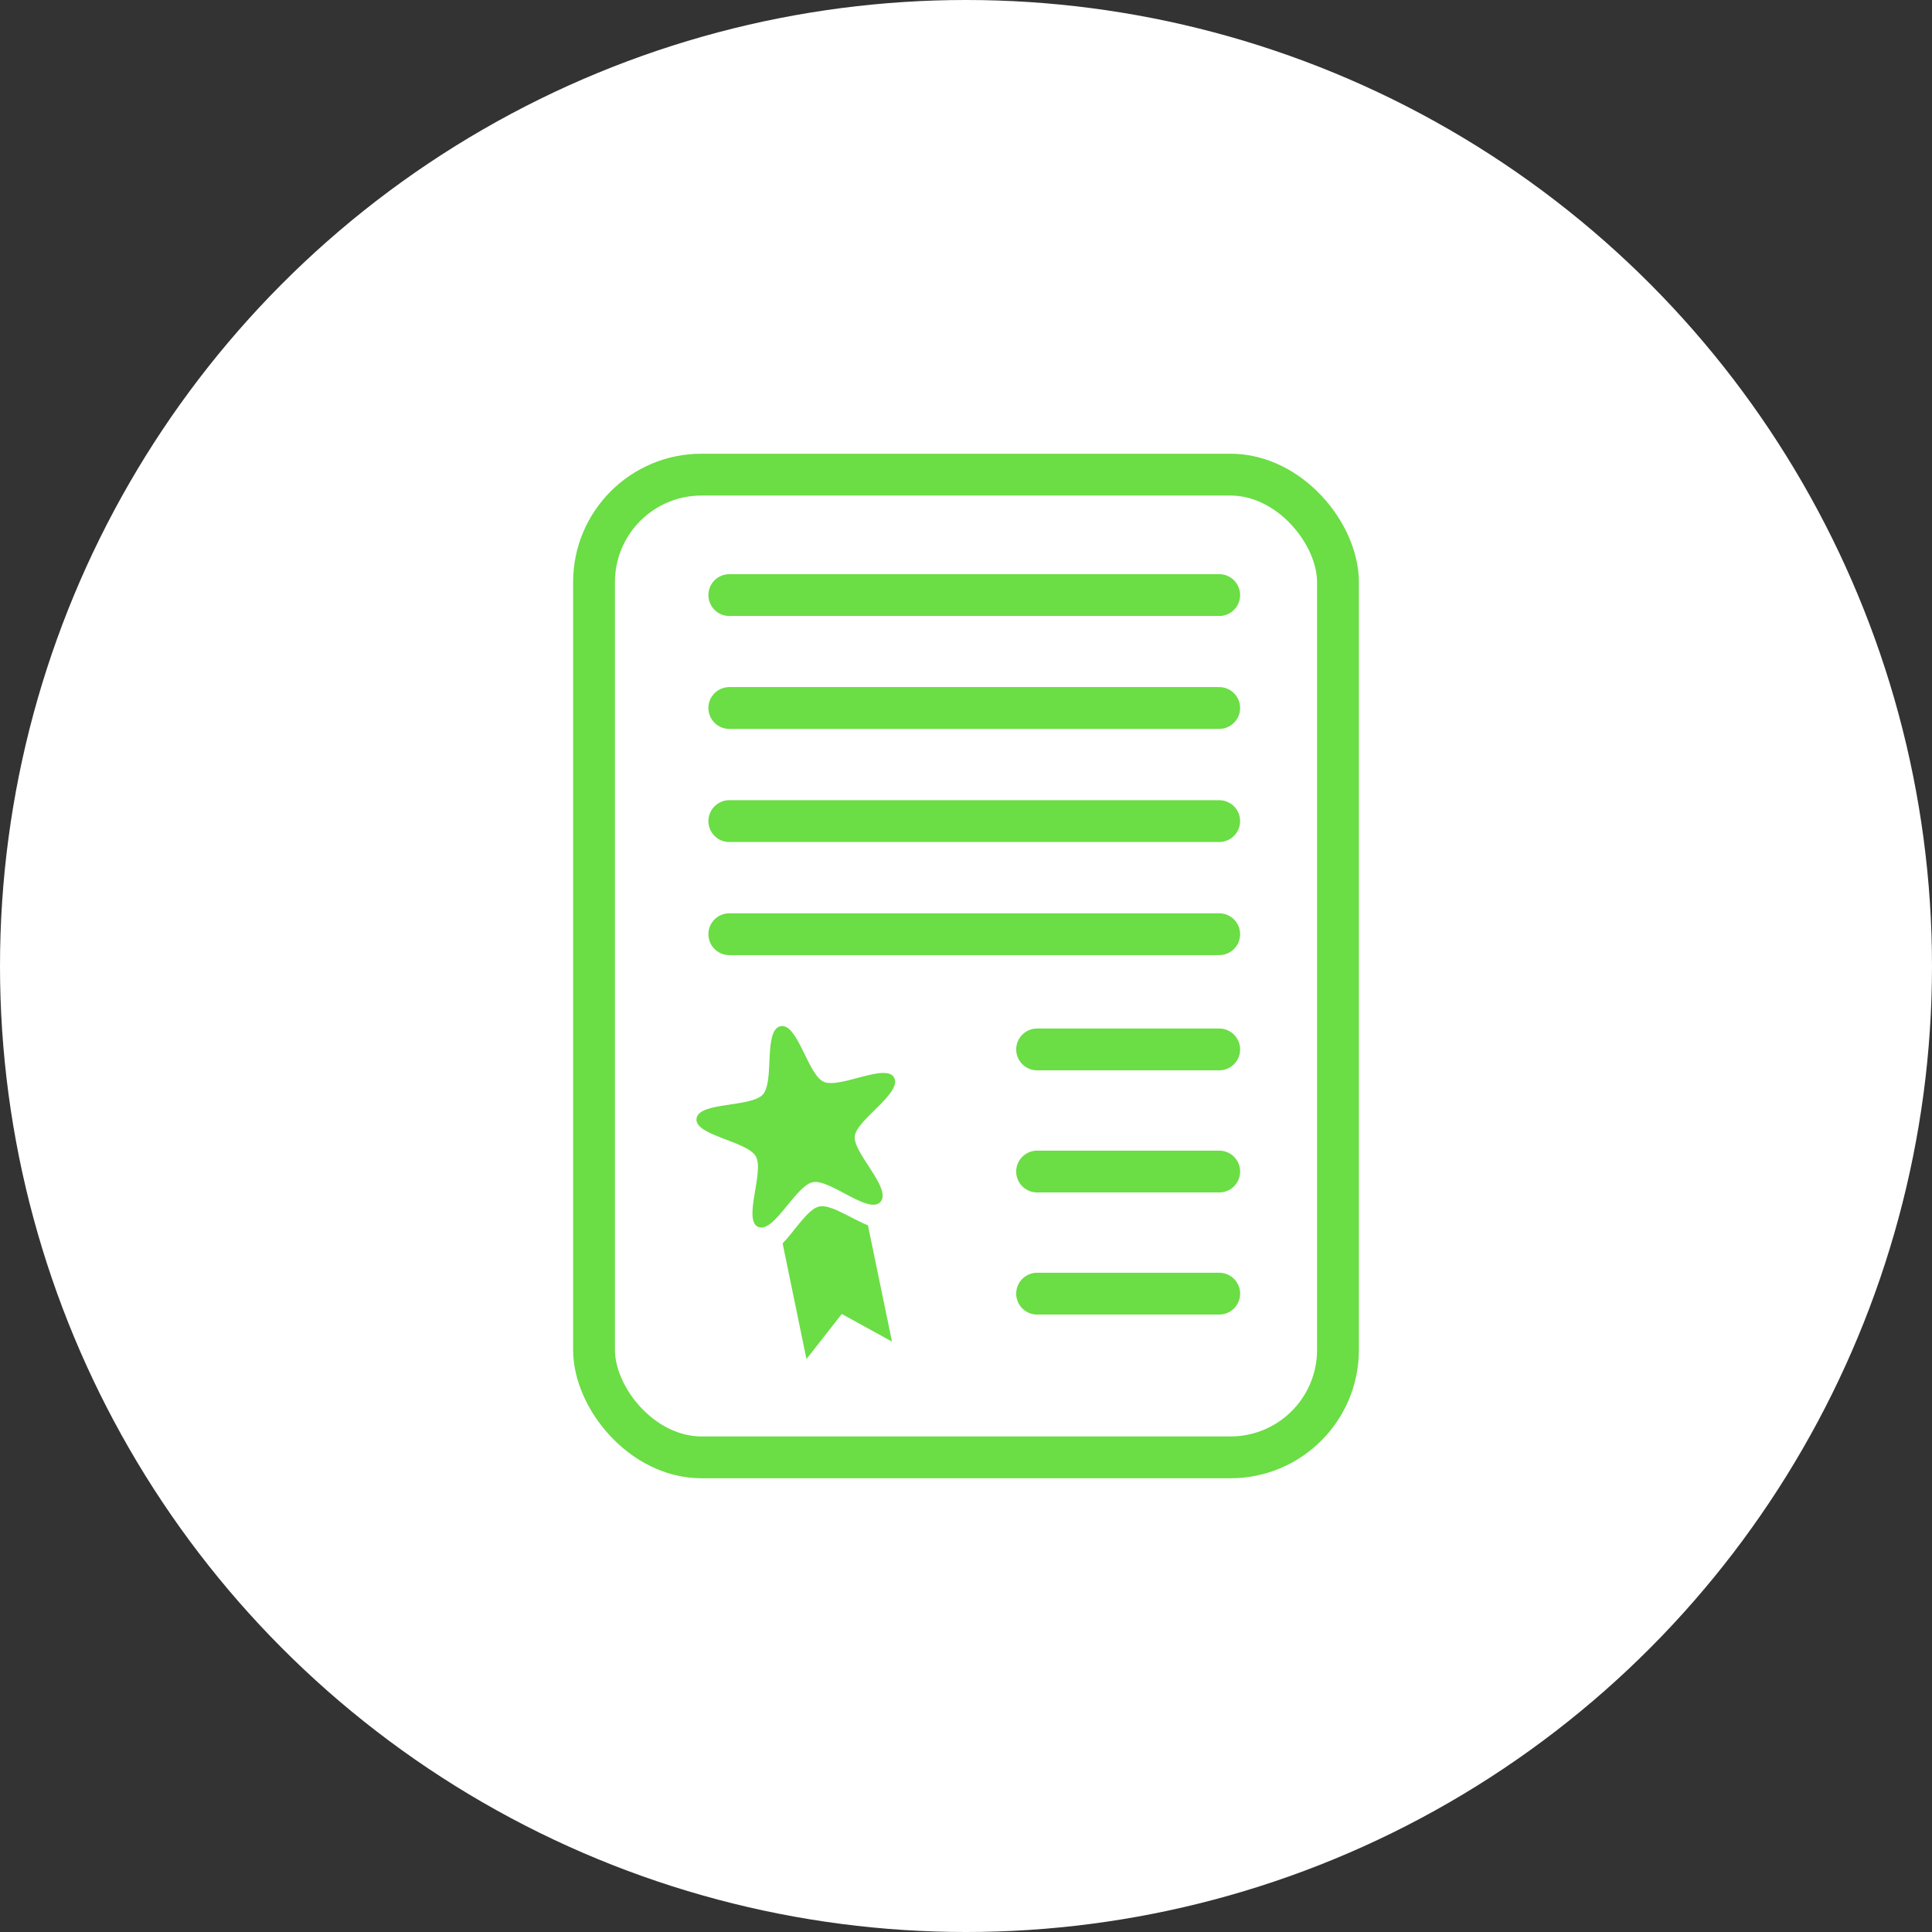
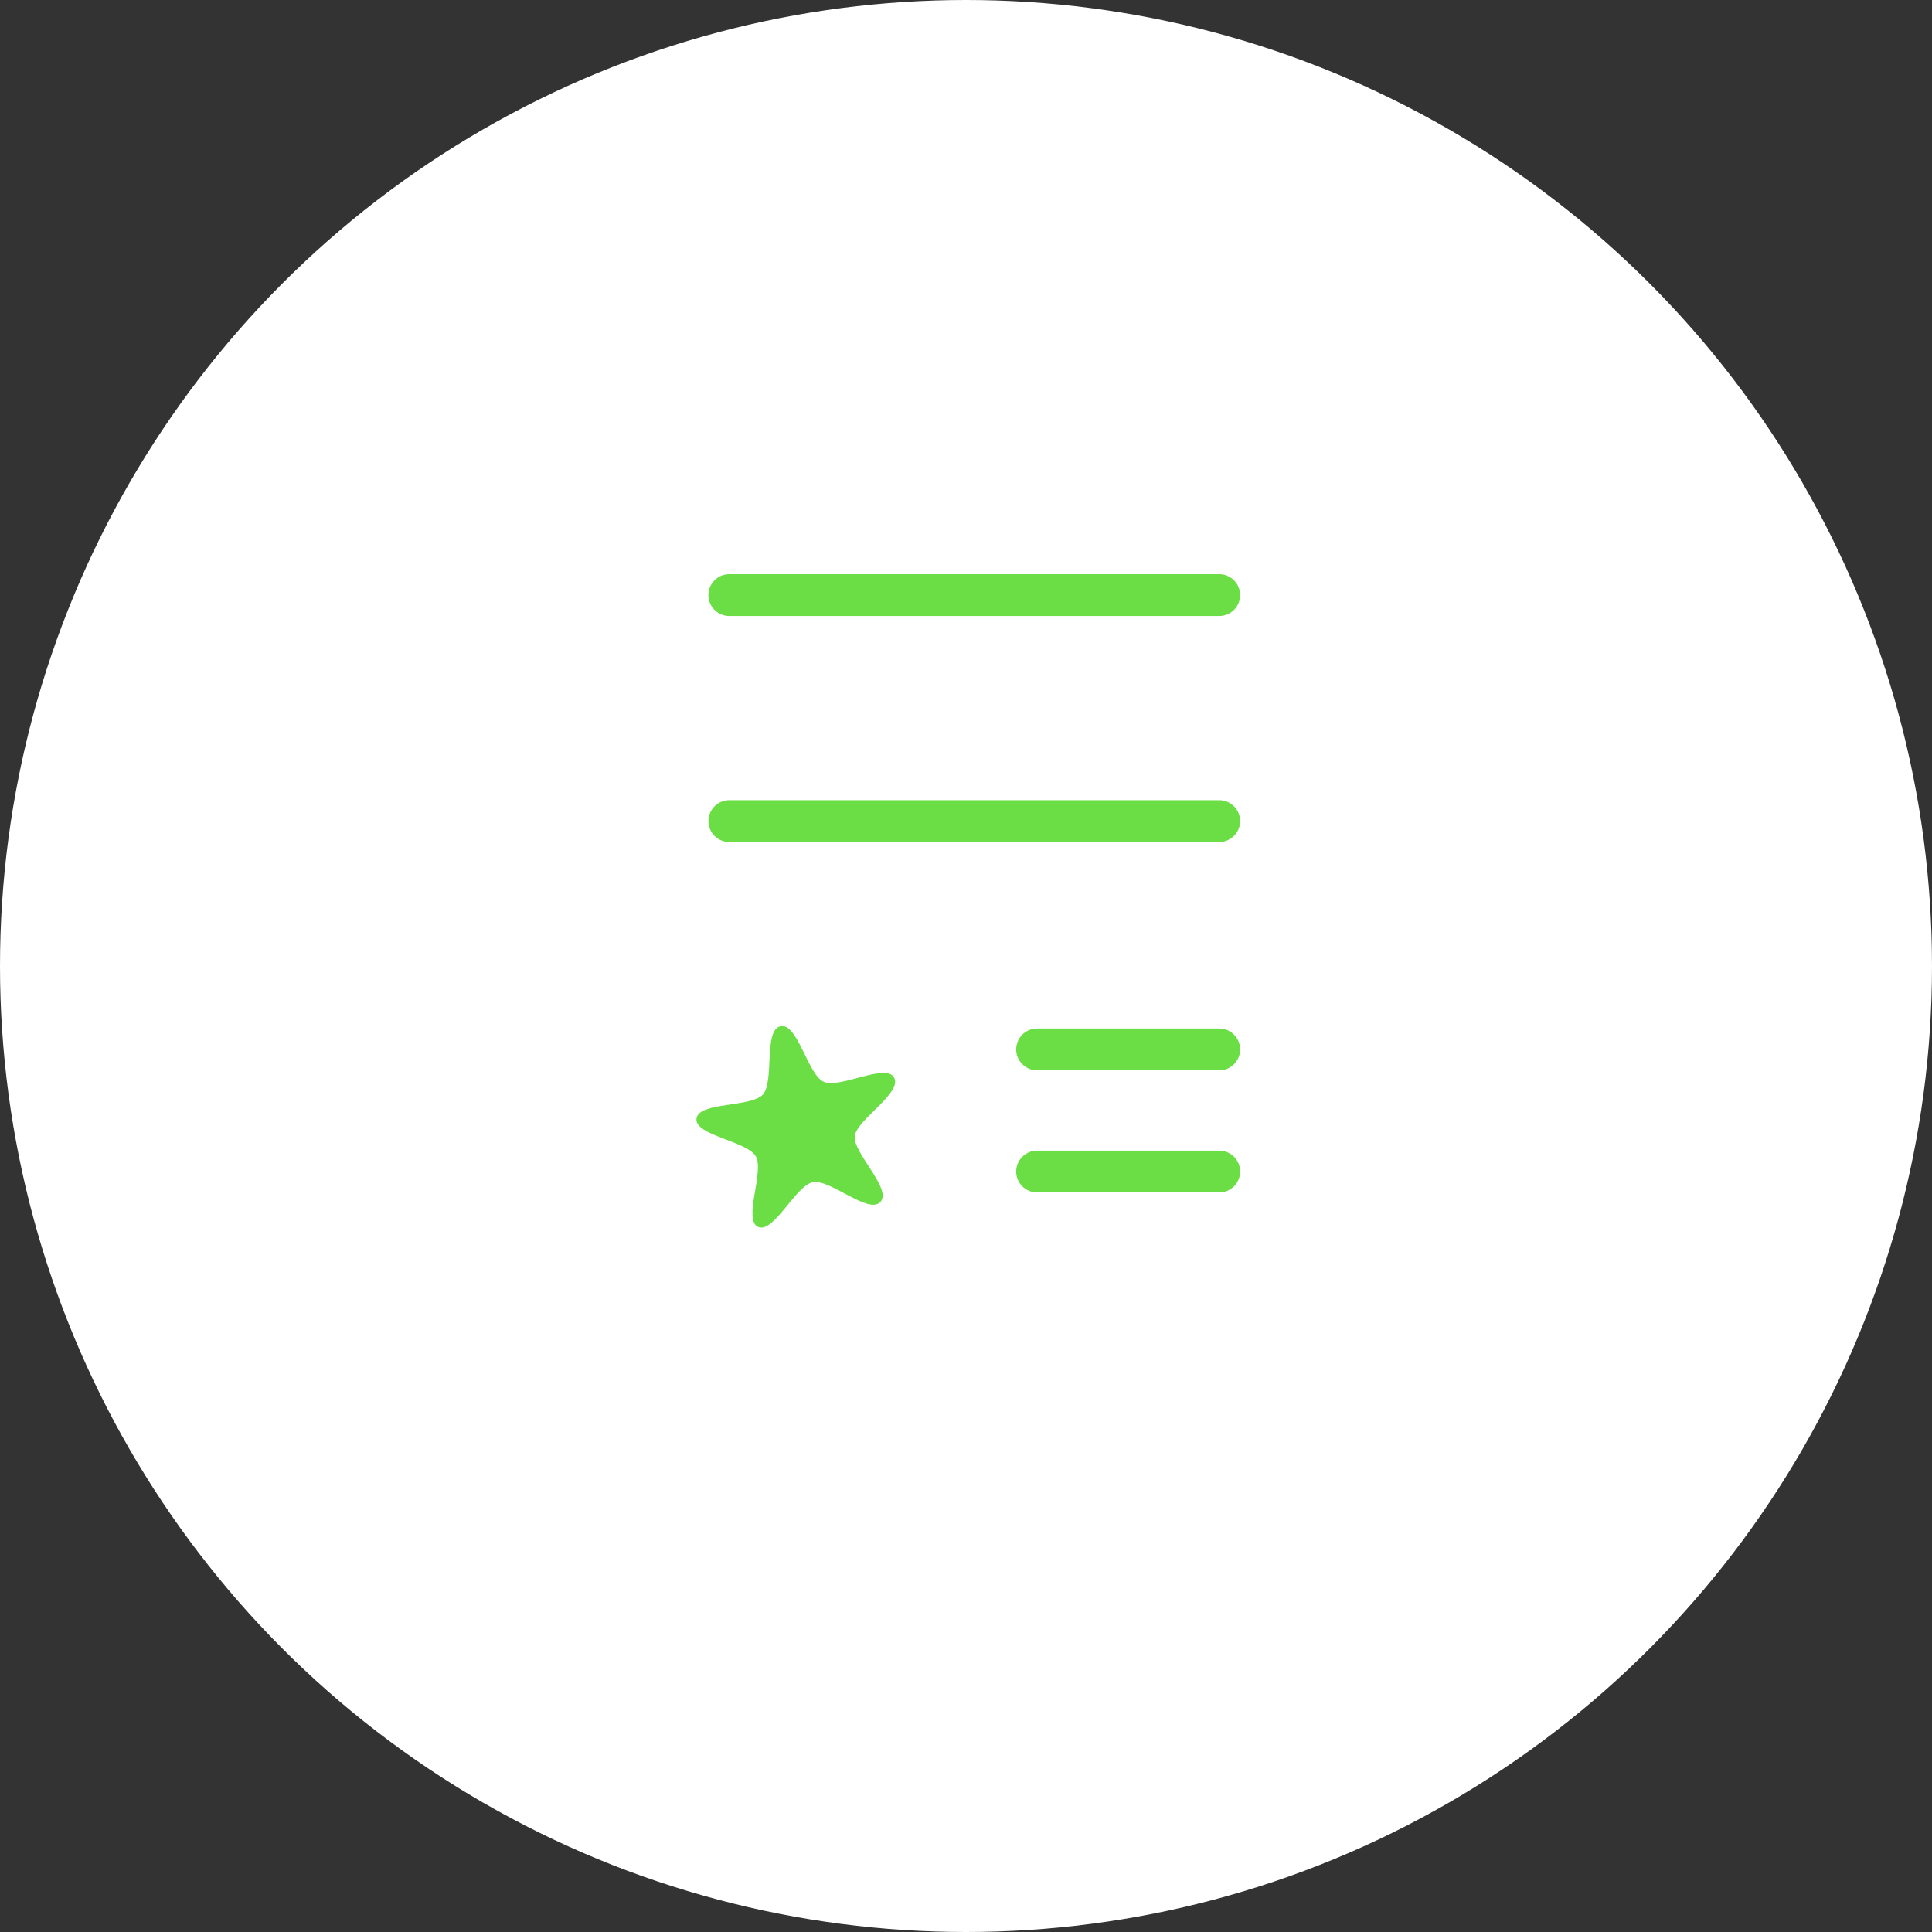
<svg xmlns="http://www.w3.org/2000/svg" width="90" height="90" viewBox="0 0 90 90">
  <rect x="0" y="0" width="90" height="90" fill="#333333" stroke="none" />
  <defs>
    <clipPath id="clip-path">
      <rect id="Rectangle_54" data-name="Rectangle 54" width="90" height="90" fill="#fff" stroke="#9b9b9b" stroke-width="1" />
    </clipPath>
  </defs>
  <g id="Mask_Group_16" data-name="Mask Group 16" clip-path="url(#clip-path)">
    <g id="_5-Reasons-passion-Icon-01" data-name="5-Reasons-passion-Icon-01" transform="translate(0 0)">
      <circle id="Ellipse_23" data-name="Ellipse 23" cx="45" cy="45" r="45" transform="translate(0 0)" fill="#fff" />
-       <rect id="Rectangle_53" data-name="Rectangle 53" width="34.656" height="45.779" rx="5.006" transform="translate(27.672 22.11)" stroke-width="1.948" stroke="#6bdd45" stroke-linecap="round" stroke-linejoin="round" fill="none" />
      <line id="Line_43" data-name="Line 43" x2="22.821" transform="translate(33.974 27.721)" fill="none" stroke="#6bdd45" stroke-linecap="round" stroke-linejoin="round" stroke-width="1.948" />
-       <line id="Line_44" data-name="Line 44" x2="22.821" transform="translate(33.974 32.981)" fill="none" stroke="#6bdd45" stroke-linecap="round" stroke-linejoin="round" stroke-width="1.948" />
      <line id="Line_45" data-name="Line 45" x2="22.821" transform="translate(33.974 38.25)" fill="none" stroke="#6bdd45" stroke-linecap="round" stroke-linejoin="round" stroke-width="1.948" />
-       <line id="Line_46" data-name="Line 46" x2="22.821" transform="translate(33.974 43.519)" fill="none" stroke="#6bdd45" stroke-linecap="round" stroke-linejoin="round" stroke-width="1.948" />
      <line id="Line_47" data-name="Line 47" x2="8.484" transform="translate(48.312 48.886)" fill="none" stroke="#6bdd45" stroke-linecap="round" stroke-linejoin="round" stroke-width="1.948" />
      <line id="Line_48" data-name="Line 48" x2="8.484" transform="translate(48.312 54.575)" fill="none" stroke="#6bdd45" stroke-linecap="round" stroke-linejoin="round" stroke-width="1.948" />
-       <line id="Line_49" data-name="Line 49" x2="8.484" transform="translate(48.312 60.263)" fill="none" stroke="#6bdd45" stroke-linecap="round" stroke-linejoin="round" stroke-width="1.948" />
      <path id="Path_60" data-name="Path 60" d="M36.36,47.805c.8-.166,1.266,2.26,2.016,2.591s2.922-.906,3.282-.185-1.753,1.948-1.841,2.718,1.744,2.445,1.2,3.058-2.357-1.081-3.156-.916-1.821,2.4-2.542,2.084.292-2.562-.107-3.282-2.864-.974-2.766-1.763,2.532-.516,3.088-1.12S35.552,47.981,36.36,47.805Z" transform="translate(0 0)" fill="#6bdd45" />
-       <path id="Path_61" data-name="Path 61" d="M38.172,56.2c-.536.107-1.149,1.14-1.714,1.724l1.11,5.386,1.646-2.1,2.338,1.286-1.12-5.416C39.682,56.786,38.708,56.094,38.172,56.2Z" transform="translate(0 0)" fill="#6bdd45" />
    </g>
  </g>
</svg>